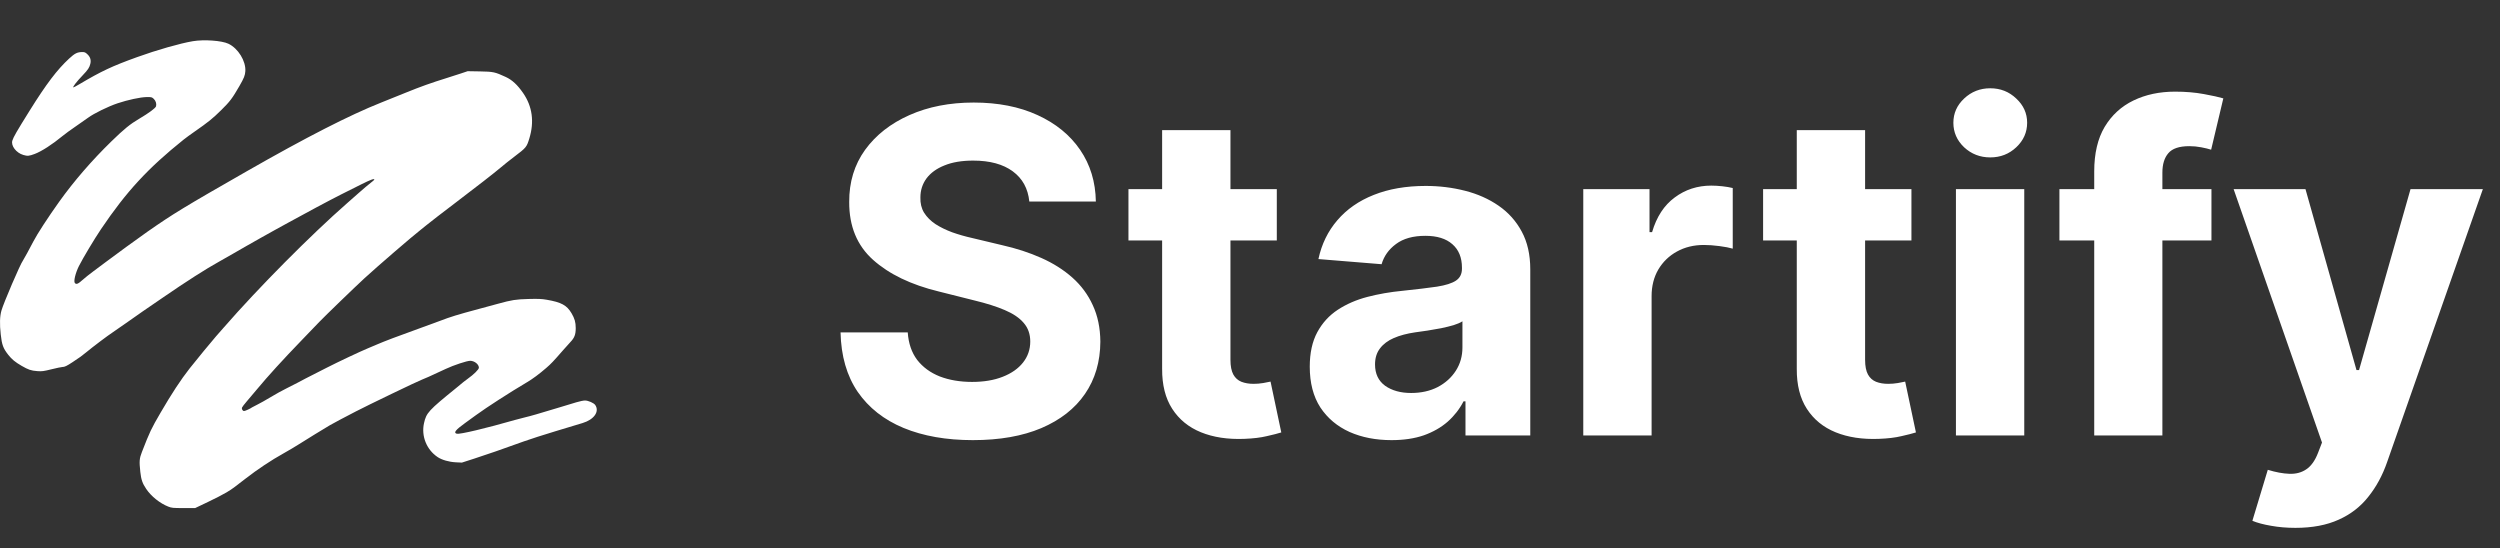
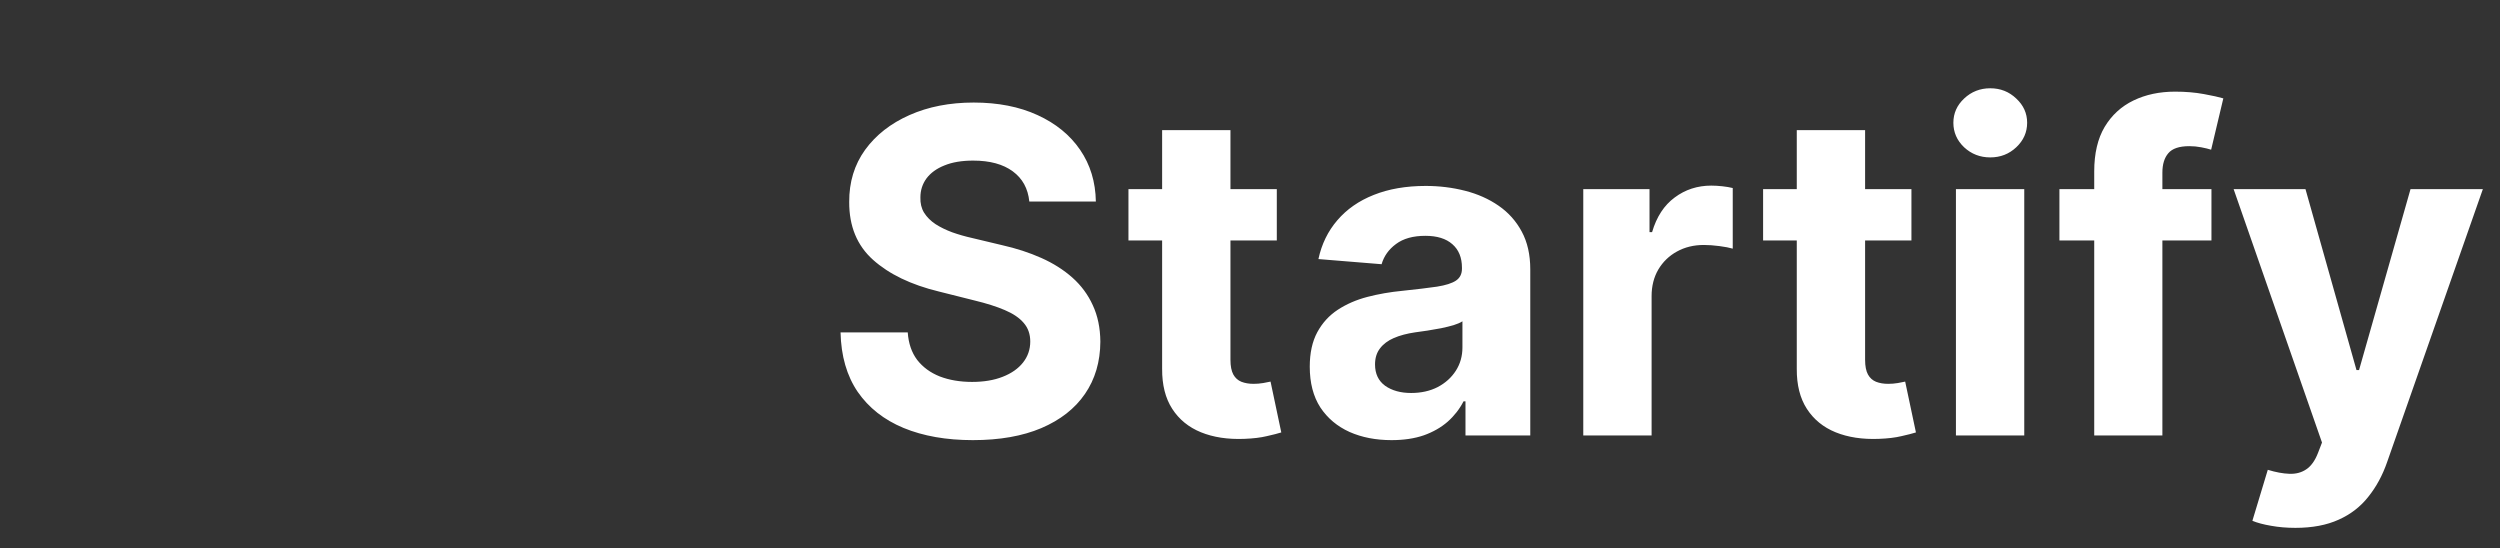
<svg xmlns="http://www.w3.org/2000/svg" width="155" height="34" viewBox="0 0 155 34" fill="none">
  <rect x="0" y="0" width="155" height="34" fill="#333333" stroke="none" />
  <path d="M63.817 12.493C63.737 11.691 63.396 11.068 62.793 10.624C62.189 10.179 61.371 9.957 60.337 9.957C59.634 9.957 59.041 10.057 58.557 10.256C58.073 10.448 57.702 10.716 57.443 11.061C57.191 11.406 57.065 11.797 57.065 12.234C57.052 12.599 57.128 12.917 57.294 13.189C57.466 13.461 57.702 13.696 58 13.895C58.298 14.087 58.643 14.256 59.034 14.402C59.425 14.541 59.843 14.661 60.287 14.76L62.117 15.197C63.005 15.396 63.82 15.662 64.562 15.993C65.305 16.324 65.948 16.732 66.492 17.216C67.035 17.7 67.456 18.27 67.754 18.926C68.059 19.582 68.215 20.335 68.222 21.183C68.215 22.43 67.897 23.51 67.267 24.425C66.644 25.333 65.742 26.039 64.562 26.543C63.389 27.04 61.974 27.288 60.317 27.288C58.673 27.288 57.241 27.037 56.021 26.533C54.808 26.029 53.86 25.283 53.178 24.296C52.501 23.301 52.147 22.072 52.114 20.607H56.28C56.326 21.289 56.522 21.859 56.867 22.317C57.218 22.767 57.685 23.109 58.269 23.341C58.858 23.566 59.525 23.679 60.267 23.679C60.996 23.679 61.629 23.573 62.166 23.361C62.71 23.149 63.131 22.854 63.429 22.476C63.727 22.098 63.876 21.664 63.876 21.173C63.876 20.716 63.74 20.331 63.469 20.02C63.204 19.708 62.812 19.443 62.295 19.224C61.785 19.006 61.159 18.807 60.416 18.628L58.199 18.071C56.482 17.653 55.126 17 54.132 16.112C53.138 15.224 52.644 14.027 52.651 12.523C52.644 11.29 52.972 10.213 53.635 9.291C54.304 8.37 55.222 7.651 56.389 7.134C57.556 6.616 58.882 6.358 60.367 6.358C61.878 6.358 63.197 6.616 64.324 7.134C65.457 7.651 66.339 8.37 66.969 9.291C67.599 10.213 67.923 11.28 67.943 12.493H63.817ZM79.162 11.727V14.909H69.964V11.727H79.162ZM72.052 8.068H76.288V22.307C76.288 22.698 76.348 23.003 76.467 23.222C76.586 23.434 76.752 23.583 76.964 23.669C77.183 23.755 77.435 23.798 77.72 23.798C77.919 23.798 78.118 23.782 78.316 23.749C78.515 23.709 78.668 23.679 78.774 23.659L79.44 26.811C79.228 26.877 78.93 26.954 78.545 27.04C78.161 27.133 77.693 27.189 77.143 27.209C76.122 27.249 75.227 27.113 74.459 26.801C73.696 26.49 73.103 26.006 72.679 25.349C72.254 24.693 72.046 23.865 72.052 22.864V8.068ZM86.276 27.288C85.302 27.288 84.433 27.119 83.671 26.781C82.909 26.437 82.305 25.93 81.861 25.26C81.424 24.584 81.205 23.742 81.205 22.734C81.205 21.886 81.361 21.173 81.672 20.597C81.984 20.02 82.408 19.556 82.945 19.204C83.482 18.853 84.092 18.588 84.775 18.409C85.464 18.23 86.186 18.104 86.942 18.031C87.83 17.938 88.546 17.852 89.09 17.773C89.633 17.687 90.028 17.561 90.273 17.395C90.518 17.229 90.641 16.984 90.641 16.659V16.599C90.641 15.97 90.442 15.482 90.044 15.138C89.653 14.793 89.097 14.621 88.374 14.621C87.612 14.621 87.005 14.79 86.554 15.128C86.104 15.459 85.805 15.877 85.659 16.381L81.742 16.062C81.941 15.134 82.332 14.332 82.915 13.656C83.499 12.973 84.251 12.45 85.172 12.085C86.1 11.714 87.174 11.528 88.394 11.528C89.242 11.528 90.054 11.628 90.83 11.827C91.612 12.026 92.305 12.334 92.908 12.751C93.518 13.169 93.999 13.706 94.35 14.362C94.701 15.012 94.877 15.791 94.877 16.699V27H90.86V24.882H90.74C90.495 25.359 90.167 25.78 89.756 26.145C89.345 26.503 88.851 26.785 88.275 26.99C87.698 27.189 87.032 27.288 86.276 27.288ZM87.489 24.365C88.112 24.365 88.662 24.242 89.14 23.997C89.617 23.745 89.991 23.407 90.263 22.983C90.535 22.559 90.671 22.078 90.671 21.541V19.921C90.538 20.007 90.356 20.086 90.124 20.159C89.899 20.225 89.643 20.288 89.358 20.348C89.073 20.401 88.788 20.451 88.503 20.497C88.218 20.537 87.96 20.573 87.728 20.607C87.231 20.68 86.796 20.796 86.425 20.954C86.054 21.114 85.766 21.329 85.56 21.601C85.355 21.866 85.252 22.197 85.252 22.595C85.252 23.172 85.461 23.613 85.878 23.918C86.302 24.216 86.839 24.365 87.489 24.365ZM98.163 27V11.727H102.27V14.392H102.429C102.707 13.444 103.174 12.728 103.831 12.244C104.487 11.754 105.243 11.508 106.098 11.508C106.31 11.508 106.538 11.522 106.784 11.548C107.029 11.575 107.244 11.611 107.43 11.658V15.416C107.231 15.357 106.956 15.303 106.605 15.257C106.253 15.211 105.932 15.188 105.64 15.188C105.017 15.188 104.46 15.323 103.97 15.595C103.486 15.86 103.101 16.232 102.816 16.709C102.538 17.186 102.399 17.736 102.399 18.359V27H98.163ZM118.509 11.727V14.909H109.312V11.727H118.509ZM111.4 8.068H115.636V22.307C115.636 22.698 115.695 23.003 115.815 23.222C115.934 23.434 116.1 23.583 116.312 23.669C116.531 23.755 116.782 23.798 117.067 23.798C117.266 23.798 117.465 23.782 117.664 23.749C117.863 23.709 118.015 23.679 118.121 23.659L118.788 26.811C118.576 26.877 118.277 26.954 117.893 27.04C117.508 27.133 117.041 27.189 116.491 27.209C115.47 27.249 114.575 27.113 113.806 26.801C113.044 26.49 112.451 26.006 112.026 25.349C111.602 24.693 111.393 23.865 111.4 22.864V8.068ZM121.268 27V11.727H125.504V27H121.268ZM123.396 9.759C122.767 9.759 122.226 9.55 121.776 9.132C121.331 8.708 121.109 8.201 121.109 7.611C121.109 7.027 121.331 6.527 121.776 6.109C122.226 5.685 122.767 5.473 123.396 5.473C124.026 5.473 124.563 5.685 125.007 6.109C125.458 6.527 125.683 7.027 125.683 7.611C125.683 8.201 125.458 8.708 125.007 9.132C124.563 9.55 124.026 9.759 123.396 9.759ZM137.11 11.727V14.909H127.684V11.727H137.11ZM129.842 27V10.624C129.842 9.517 130.057 8.598 130.488 7.869C130.926 7.14 131.522 6.593 132.278 6.229C133.034 5.864 133.892 5.682 134.853 5.682C135.503 5.682 136.096 5.732 136.633 5.831C137.177 5.93 137.581 6.02 137.846 6.099L137.091 9.281C136.925 9.228 136.719 9.178 136.474 9.132C136.235 9.086 135.99 9.062 135.738 9.062C135.115 9.062 134.681 9.208 134.436 9.5C134.19 9.785 134.068 10.186 134.068 10.703V27H129.842ZM142.313 32.727C141.776 32.727 141.272 32.684 140.802 32.598C140.338 32.519 139.953 32.416 139.648 32.29L140.603 29.128C141.1 29.28 141.548 29.363 141.945 29.376C142.35 29.39 142.698 29.297 142.989 29.098C143.288 28.899 143.53 28.561 143.715 28.084L143.964 27.438L138.485 11.727H142.94L146.102 22.943H146.261L149.452 11.727H153.937L148.001 28.651C147.716 29.473 147.328 30.188 146.837 30.798C146.353 31.415 145.74 31.889 144.998 32.22C144.255 32.558 143.361 32.727 142.313 32.727Z" fill="white" />
-   <path fill-rule="evenodd" clip-rule="evenodd" d="M11.957 2.554C11.182 2.683 9.71 3.103 8.498 3.542C6.945 4.103 6.287 4.412 4.923 5.22C4.739 5.329 4.573 5.418 4.554 5.418C4.474 5.418 4.739 5.073 5.145 4.649C5.453 4.328 5.546 4.186 5.6 3.958C5.655 3.728 5.6 3.539 5.43 3.375C5.302 3.251 5.251 3.227 5.113 3.227C4.798 3.227 4.64 3.304 4.288 3.63C3.54 4.321 2.871 5.204 1.826 6.879C1.04 8.138 0.836 8.492 0.766 8.716C0.667 9.033 1.002 9.475 1.441 9.606C1.708 9.685 1.799 9.677 2.156 9.543C2.575 9.386 3.245 8.954 3.879 8.431C4.041 8.298 4.39 8.042 4.656 7.863C4.921 7.684 5.281 7.432 5.456 7.303C5.828 7.029 6.709 6.598 7.3 6.401C7.926 6.192 8.704 6.025 9.082 6.019C9.391 6.014 9.413 6.02 9.529 6.126C9.657 6.245 9.716 6.431 9.675 6.589C9.646 6.701 9.224 7.013 8.637 7.359C8.07 7.692 7.699 7.994 6.911 8.761C5.693 9.947 4.585 11.228 3.668 12.51C2.98 13.473 2.302 14.515 2.066 14.975C1.858 15.38 1.458 16.113 1.417 16.164C1.266 16.352 0.221 18.786 0.089 19.257C-0.013 19.62 -0.027 20.082 0.046 20.736C0.118 21.386 0.196 21.597 0.517 22.005C0.733 22.279 0.938 22.448 1.341 22.682C1.756 22.923 1.928 22.981 2.306 23.009C2.6 23.031 2.691 23.019 3.197 22.894C3.506 22.817 3.805 22.755 3.861 22.755C4.004 22.755 4.14 22.691 4.502 22.451C4.964 22.147 5.072 22.069 5.337 21.85C5.792 21.475 6.651 20.828 7.007 20.592C7.204 20.462 7.633 20.164 7.961 19.929C8.289 19.694 8.692 19.411 8.856 19.301C9.02 19.19 9.584 18.804 10.108 18.443C11.553 17.449 12.778 16.666 13.588 16.219C13.752 16.129 14.145 15.905 14.462 15.721C14.779 15.537 15.155 15.321 15.297 15.241C15.44 15.161 15.815 14.948 16.132 14.768C16.449 14.588 16.843 14.368 17.007 14.28C17.171 14.191 17.556 13.98 17.862 13.81C18.802 13.289 20.535 12.364 21.142 12.06C21.459 11.901 22.017 11.621 22.381 11.439C22.982 11.138 23.21 11.055 23.21 11.137C23.21 11.153 23.107 11.243 22.981 11.338C22.855 11.433 22.529 11.708 22.256 11.95C21.982 12.192 21.66 12.476 21.54 12.581C19.253 14.585 16.038 17.824 13.884 20.295C13.672 20.538 13.451 20.789 13.394 20.852C13.22 21.043 12.073 22.439 11.751 22.851C11.203 23.551 10.651 24.392 9.959 25.58C9.368 26.595 9.291 26.757 8.8 28.021C8.641 28.429 8.628 28.586 8.699 29.254C8.75 29.733 8.831 29.968 9.065 30.314C9.374 30.773 9.918 31.209 10.434 31.41C10.647 31.493 10.722 31.5 11.383 31.5H12.1L12.893 31.122C13.33 30.915 13.848 30.647 14.045 30.528C14.405 30.309 14.524 30.223 15.218 29.679C15.915 29.132 16.837 28.519 17.584 28.106C17.868 27.948 18.302 27.692 18.547 27.535C18.999 27.247 20.007 26.628 20.446 26.368C20.578 26.291 20.864 26.134 21.083 26.021C21.301 25.908 21.74 25.679 22.057 25.512C22.731 25.159 26.006 23.582 26.152 23.541C26.245 23.515 26.69 23.314 27.643 22.869C28.13 22.641 28.948 22.37 29.149 22.37C29.418 22.37 29.691 22.587 29.691 22.8C29.691 22.904 29.375 23.217 29.011 23.475C28.889 23.561 28.764 23.656 28.733 23.685C28.702 23.714 28.507 23.875 28.299 24.044C26.563 25.451 26.434 25.593 26.29 26.23C26.108 27.034 26.446 27.879 27.133 28.339C27.396 28.515 27.837 28.642 28.259 28.663L28.637 28.681L29.413 28.431C30.168 28.188 31.144 27.849 32.474 27.368C32.835 27.237 33.73 26.95 34.462 26.729C35.195 26.508 35.944 26.282 36.126 26.227C36.833 26.012 37.18 25.516 36.906 25.112C36.821 24.985 36.471 24.831 36.267 24.831C36.177 24.831 35.935 24.881 35.73 24.943C35.525 25.004 35.062 25.144 34.701 25.254C33.302 25.677 32.881 25.799 32.586 25.866C32.418 25.905 32.123 25.981 31.93 26.037C30.135 26.553 28.513 26.938 28.324 26.892C28.099 26.837 28.233 26.663 28.836 26.228C29.011 26.102 29.319 25.879 29.52 25.732C30.178 25.252 31.612 24.327 32.677 23.697C33.036 23.484 33.415 23.203 33.866 22.814C34.159 22.562 34.31 22.403 34.897 21.729C35.059 21.543 35.27 21.308 35.365 21.208C35.619 20.941 35.695 20.741 35.695 20.339C35.695 19.979 35.629 19.748 35.434 19.419C35.139 18.922 34.807 18.742 33.895 18.584C33.581 18.53 33.365 18.521 32.762 18.537C31.971 18.559 31.737 18.596 30.864 18.836C30.623 18.903 30.087 19.048 29.671 19.159C28.374 19.507 27.942 19.639 27.265 19.899C26.905 20.037 26.198 20.296 25.695 20.474C24.791 20.794 23.775 21.18 23.389 21.35C23.279 21.398 23.02 21.508 22.812 21.594C22.344 21.787 20.991 22.424 20.248 22.803C18.913 23.481 18.721 23.58 18.439 23.735C18.274 23.824 17.961 23.984 17.743 24.09C17.524 24.195 17.097 24.432 16.794 24.614C16.491 24.797 16.115 25.009 15.959 25.084C15.803 25.16 15.657 25.236 15.635 25.253C15.541 25.327 15.2 25.484 15.134 25.484C15.043 25.484 14.971 25.359 15.007 25.266C15.021 25.227 15.152 25.057 15.297 24.888C15.442 24.719 15.727 24.382 15.93 24.139C16.646 23.28 17.493 22.35 18.733 21.064C19.151 20.631 19.626 20.137 19.79 19.965C20.137 19.602 22.013 17.79 22.593 17.256C23.412 16.505 25.561 14.652 26.092 14.24C26.201 14.156 26.344 14.04 26.41 13.984C26.544 13.868 27.547 13.095 28.319 12.51C29.475 11.635 30.687 10.691 31.023 10.404C31.22 10.235 31.604 9.928 31.878 9.722C32.629 9.153 32.653 9.124 32.818 8.585C33.136 7.549 33.006 6.596 32.432 5.766C32.08 5.258 31.751 4.954 31.355 4.771C30.684 4.462 30.59 4.442 29.75 4.427L28.995 4.414L28.578 4.554C28.348 4.63 27.963 4.754 27.723 4.829C26.717 5.143 26.079 5.37 25.158 5.745C24.622 5.962 23.933 6.24 23.627 6.361C21.67 7.139 19.001 8.503 15.297 10.62C11.45 12.819 10.72 13.263 9.134 14.371C8.613 14.735 7.055 15.869 6.545 16.256C6.335 16.416 5.986 16.676 5.77 16.835C5.554 16.994 5.257 17.231 5.11 17.363C4.839 17.608 4.73 17.65 4.641 17.546C4.553 17.444 4.68 16.92 4.895 16.492C5.142 16.003 5.856 14.809 6.266 14.202C7.833 11.879 9.173 10.427 11.381 8.659C11.512 8.554 11.816 8.332 12.057 8.165C12.921 7.564 13.178 7.357 13.715 6.827C14.259 6.291 14.397 6.108 14.84 5.341C15.131 4.836 15.194 4.678 15.211 4.411C15.249 3.783 14.764 2.997 14.161 2.711C13.749 2.516 12.654 2.438 11.957 2.554Z" fill="white" />
</svg>